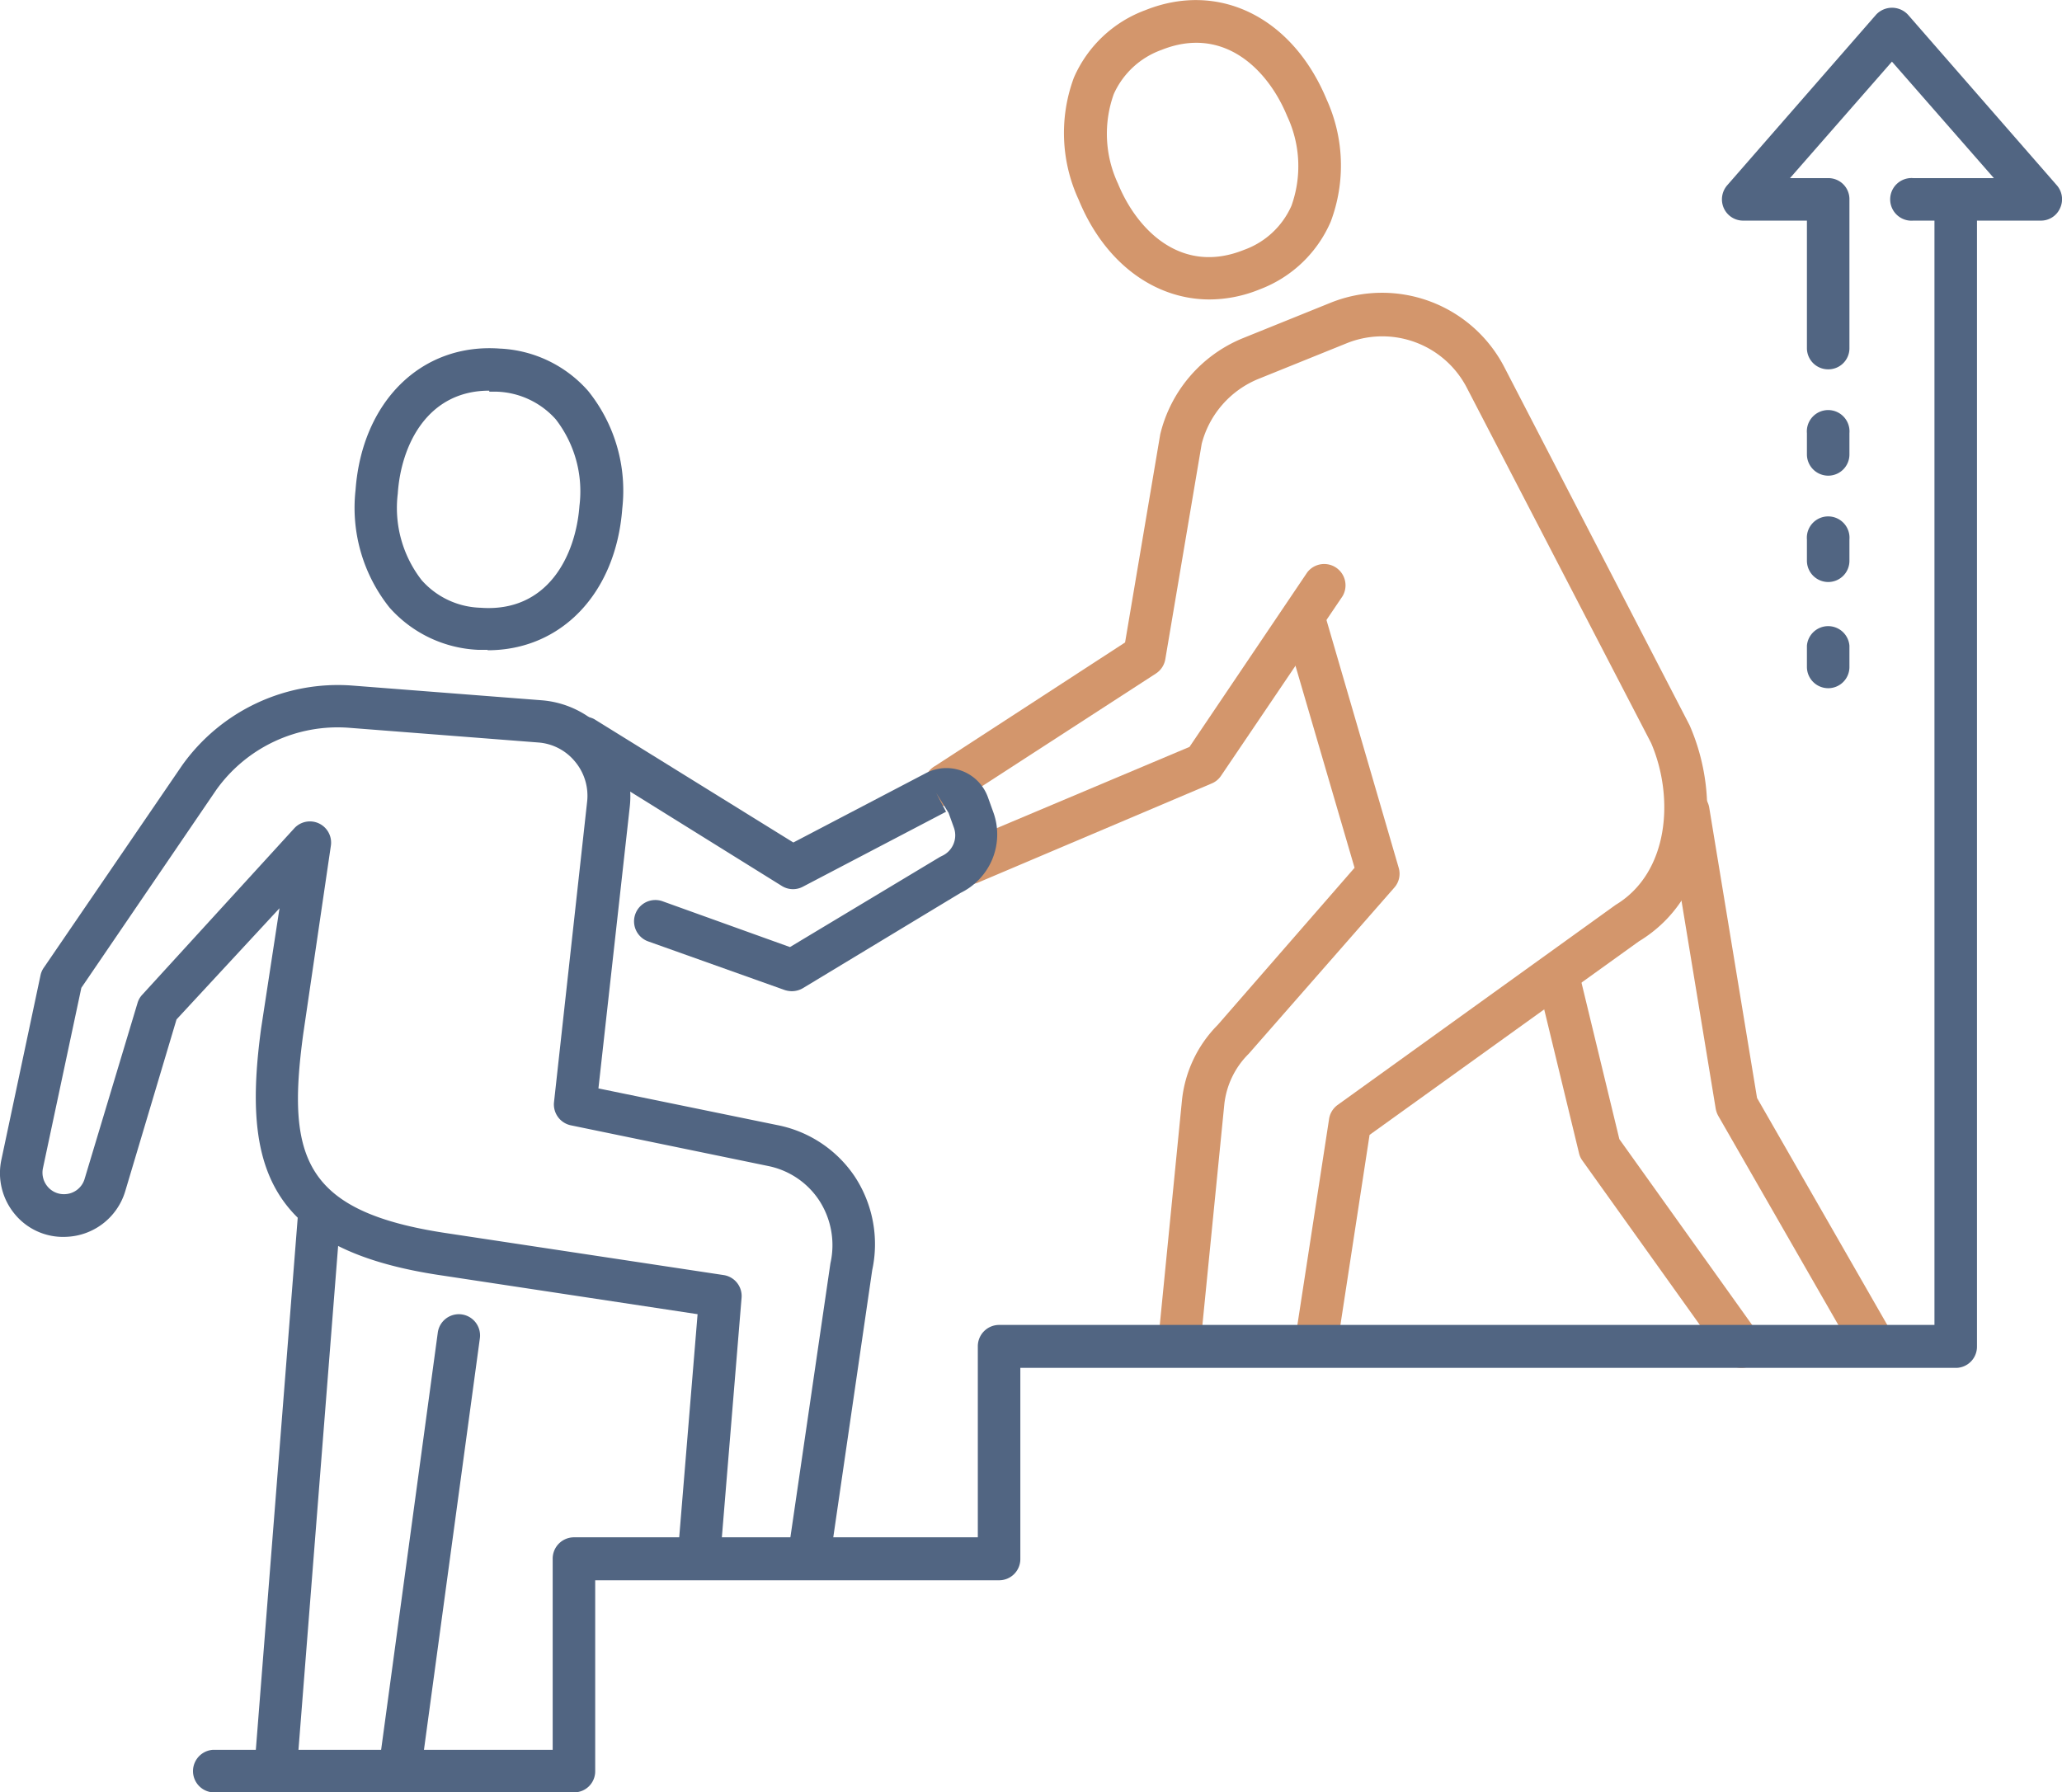
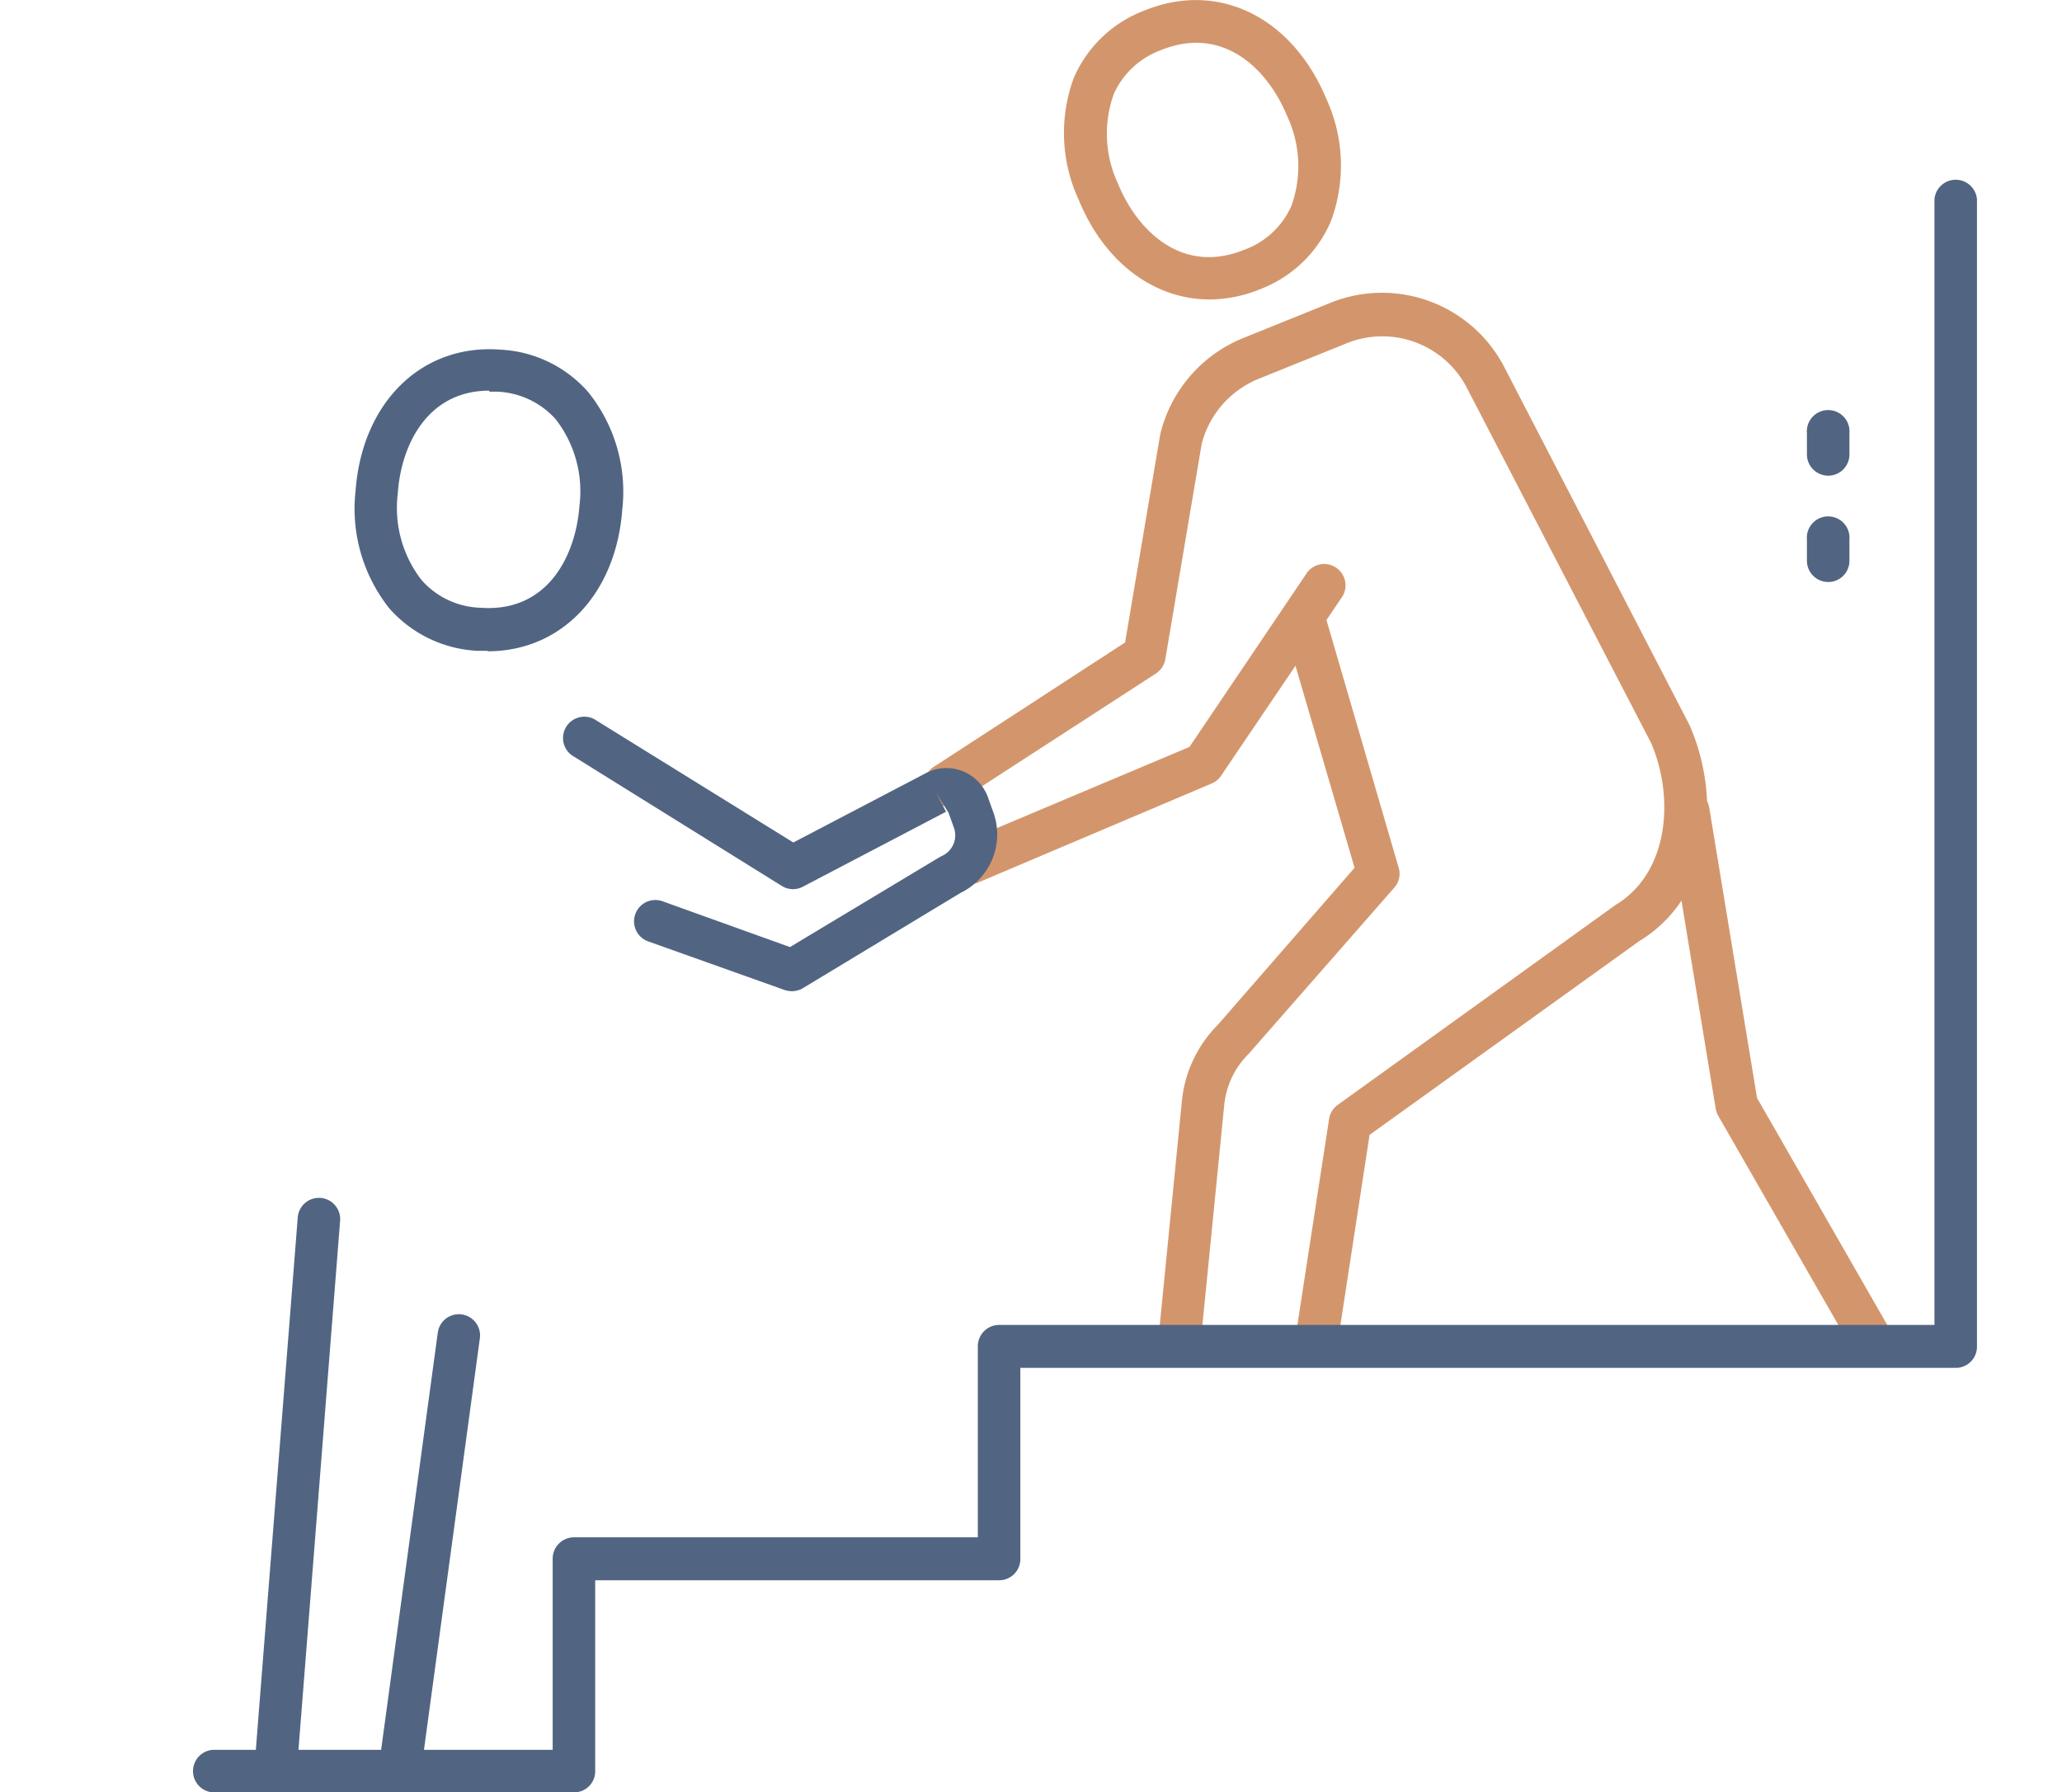
<svg xmlns="http://www.w3.org/2000/svg" viewBox="0 0 140.17 121.86">
  <defs>
    <style>.cls-1{fill:#516582;}.cls-2{fill:#d3966c;}</style>
  </defs>
  <g id="Layer_2" data-name="Layer 2">
    <g id="Layer_1-2" data-name="Layer 1">
      <path class="cls-1" d="M124.28,39.57a1.45,1.45,0,0,1-1.45-1.45V36.68a1.45,1.45,0,1,1,2.89,0v1.44a1.44,1.44,0,0,1-1.44,1.45Z" />
-       <path class="cls-1" d="M124.28,46.79a1.45,1.45,0,0,1-1.45-1.44V43.9a1.45,1.45,0,0,1,2.89,0v1.45a1.44,1.44,0,0,1-1.44,1.44Z" />
      <path class="cls-1" d="M124.28,32.34a1.45,1.45,0,0,1-1.45-1.45V29.45a1.45,1.45,0,1,1,2.89,0v1.44a1.44,1.44,0,0,1-1.44,1.45Z" />
-       <path class="cls-1" d="M124.28,25.11a1.44,1.44,0,0,1-1.45-1.44V15H118.5a1.44,1.44,0,0,1-1.32-.85,1.46,1.46,0,0,1,.23-1.55L127.53,1a1.48,1.48,0,0,1,2.17,0L139.82,12.6a1.44,1.44,0,0,1,.22,1.55,1.42,1.42,0,0,1-1.31.85h-8.67a1.45,1.45,0,1,1,0-2.89h5.48l-6.93-7.92-6.93,7.92h2.6a1.43,1.43,0,0,1,1.44,1.44V23.67a1.43,1.43,0,0,1-1.44,1.44Z" />
      <path class="cls-1" d="M18.75,121.58h-.12A1.44,1.44,0,0,1,17.31,120l2.93-37.23a1.44,1.44,0,1,1,2.88.23l-2.93,37.23a1.46,1.46,0,0,1-1.44,1.33Z" />
-       <path class="cls-1" d="M40.85,34.45h0Zm-7.59-7.89c-4.2,0-6,3.69-6.22,7a8,8,0,0,0,1.62,5.88,5.55,5.55,0,0,0,4,1.88c4.57.34,6.48-3.54,6.73-6.93a8,8,0,0,0-1.61-5.88,5.62,5.62,0,0,0-4-1.88l-.52,0Zm-.11,17.62-.67,0a8.55,8.55,0,0,1-6-2.87,10.88,10.88,0,0,1-2.31-8c.44-6,4.47-10,9.81-9.61a8.5,8.5,0,0,1,6,2.88,10.81,10.81,0,0,1,2.32,8h0c-.43,5.76-4.15,9.63-9.15,9.63Z" />
+       <path class="cls-1" d="M40.85,34.45h0Zm-7.59-7.89c-4.2,0-6,3.69-6.22,7a8,8,0,0,0,1.62,5.88,5.55,5.55,0,0,0,4,1.88c4.57.34,6.48-3.54,6.73-6.93a8,8,0,0,0-1.61-5.88,5.62,5.62,0,0,0-4-1.88l-.52,0m-.11,17.62-.67,0a8.55,8.55,0,0,1-6-2.87,10.88,10.88,0,0,1-2.31-8c.44-6,4.47-10,9.81-9.61a8.5,8.5,0,0,1,6,2.88,10.81,10.81,0,0,1,2.32,8h0c-.43,5.76-4.15,9.63-9.15,9.63Z" />
      <path class="cls-2" d="M76,12.49c1.29,3.15,4.31,6.21,8.56,4.5a5.58,5.58,0,0,0,3.23-3,8,8,0,0,0-.29-6.09c-1.29-3.15-4.31-6.21-8.56-4.5a5.64,5.64,0,0,0-3.23,3A8,8,0,0,0,76,12.49Zm6.23,7.87c-3.74,0-7.14-2.48-8.9-6.77h0A10.81,10.81,0,0,1,73,5.28,8.51,8.51,0,0,1,77.86.69c5-2,10,.49,12.32,6.07a10.85,10.85,0,0,1,.28,8.31,8.53,8.53,0,0,1-4.82,4.6,9.11,9.11,0,0,1-3.41.69Z" />
-       <path class="cls-1" d="M55.08,106.7h-.21a1.44,1.44,0,0,1-1.22-1.64l2.8-19.17a5.58,5.58,0,0,0-.76-4.27,5.44,5.44,0,0,0-3.45-2.34L38.81,76.51a1.45,1.45,0,0,1-1.15-1.57l2.25-20.42a3.62,3.62,0,0,0-.82-2.74,3.57,3.57,0,0,0-2.51-1.3l-12.87-1a10.14,10.14,0,0,0-9,4.21L5.53,67.16,2.92,79.42a1.47,1.47,0,0,0,.32,1.26,1.44,1.44,0,0,0,1.16.51,1.45,1.45,0,0,0,1.34-1l3.61-12a1.37,1.37,0,0,1,.32-.56L20,56.32a1.44,1.44,0,0,1,2.49,1.19L20.61,70.32c-1.13,8.36,0,12.09,9.87,13.54l18.71,2.83a1.44,1.44,0,0,1,1.22,1.55L49,105.38a1.44,1.44,0,1,1-2.88-.24l1.3-15.79L30.06,86.72c-12-1.75-13.57-7.49-12.31-16.8L19,61.75,12,69.31,8.51,81a4.35,4.35,0,0,1-4,3.09A4.25,4.25,0,0,1,1,82.54,4.36,4.36,0,0,1,.1,78.82L2.76,66.28A1.43,1.43,0,0,1,3,65.76l9.37-13.71a13,13,0,0,1,11.57-5.44l12.87,1a6.54,6.54,0,0,1,6,7.24L40.68,74l12.14,2.49A8.24,8.24,0,0,1,58.11,80a8.37,8.37,0,0,1,1.18,6.36l-2.78,19.08a1.44,1.44,0,0,1-1.43,1.23Z" />
      <path class="cls-1" d="M27.15,121.69H27a1.46,1.46,0,0,1-1.24-1.63L29.76,90.6a1.44,1.44,0,1,1,2.86.39l-4,29.45a1.44,1.44,0,0,1-1.43,1.25Z" />
      <path class="cls-2" d="M80.21,92.36h-.15a1.45,1.45,0,0,1-1.29-1.58l1.57-15.9a8.52,8.52,0,0,1,2.44-5.2L92.08,59,87.36,42.86a1.45,1.45,0,1,1,2.78-.81L95.08,59a1.42,1.42,0,0,1-.3,1.35L84.89,71.64a5.7,5.7,0,0,0-1.67,3.5L81.64,91.06a1.44,1.44,0,0,1-1.43,1.3Z" />
      <path class="cls-2" d="M89.49,92.6h-.22a1.45,1.45,0,0,1-1.21-1.65l2.28-14.82a1.45,1.45,0,0,1,.58-1l18.91-13.61c3.63-2.19,4-7.3,2.41-11L99.71,26.36a6.47,6.47,0,0,0-8.22-3l-5.94,2.4a6.54,6.54,0,0,0-3.86,4.41L79.22,44.79a1.45,1.45,0,0,1-.64,1L65.16,54.49a1.45,1.45,0,1,1-1.58-2.42l12.9-8.39,2.39-14.15A9.45,9.45,0,0,1,84.47,23l5.94-2.4A9.36,9.36,0,0,1,102.28,25L114.85,49.3C117,54.18,116.5,60.92,111.41,64L93.1,77.16,90.92,91.38a1.45,1.45,0,0,1-1.43,1.22Z" />
      <path class="cls-2" d="M65.94,60.08a1.44,1.44,0,0,1-.57-2.77l15.49-6.53,8-11.86a1.45,1.45,0,0,1,2.4,1.62L83,52.75a1.41,1.41,0,0,1-.64.52L66.5,60a1.43,1.43,0,0,1-.56.11Z" />
      <path class="cls-2" d="M127.11,92.36a1.44,1.44,0,0,1-1.25-.72L116.8,75.86a1.62,1.62,0,0,1-.17-.48l-3.29-20a1.44,1.44,0,1,1,2.85-.47l3.25,19.74,8.92,15.55a1.44,1.44,0,0,1-1.25,2.16Z" />
-       <path class="cls-2" d="M118.38,93a1.45,1.45,0,0,1-1.18-.61l-9.63-13.48a1.34,1.34,0,0,1-.23-.5l-2.77-11.44a1.45,1.45,0,1,1,2.81-.68l2.7,11.16,9.48,13.27A1.45,1.45,0,0,1,118.38,93Z" />
      <path class="cls-1" d="M53.83,67.39a1.62,1.62,0,0,1-.49-.08L44.05,64a1.44,1.44,0,1,1,1-2.72l8.65,3.11,10.2-6.13.14-.07a1.54,1.54,0,0,0,.8-1.93l-.36-1-.84-1.35.67,1.28-9.74,5.1a1.43,1.43,0,0,1-1.43-.06L38.87,51.35a1.45,1.45,0,0,1,1.52-2.46l13.54,8.39,9-4.71a3,3,0,0,1,4.24,1.67l.36,1a4.42,4.42,0,0,1-2.24,5.47L54.57,67.19a1.49,1.49,0,0,1-.74.2Z" />
      <path class="cls-1" d="M39,121.86H14.45a1.45,1.45,0,0,1,0-2.89H37.57V106A1.45,1.45,0,0,1,39,104.52H66.47v-13a1.45,1.45,0,0,1,1.45-1.44H131.5V13.55a1.45,1.45,0,0,1,2.89,0v78A1.44,1.44,0,0,1,133,93H69.36v13a1.44,1.44,0,0,1-1.44,1.44H40.46v13A1.43,1.43,0,0,1,39,121.86Z" />
    </g>
  </g>
</svg>